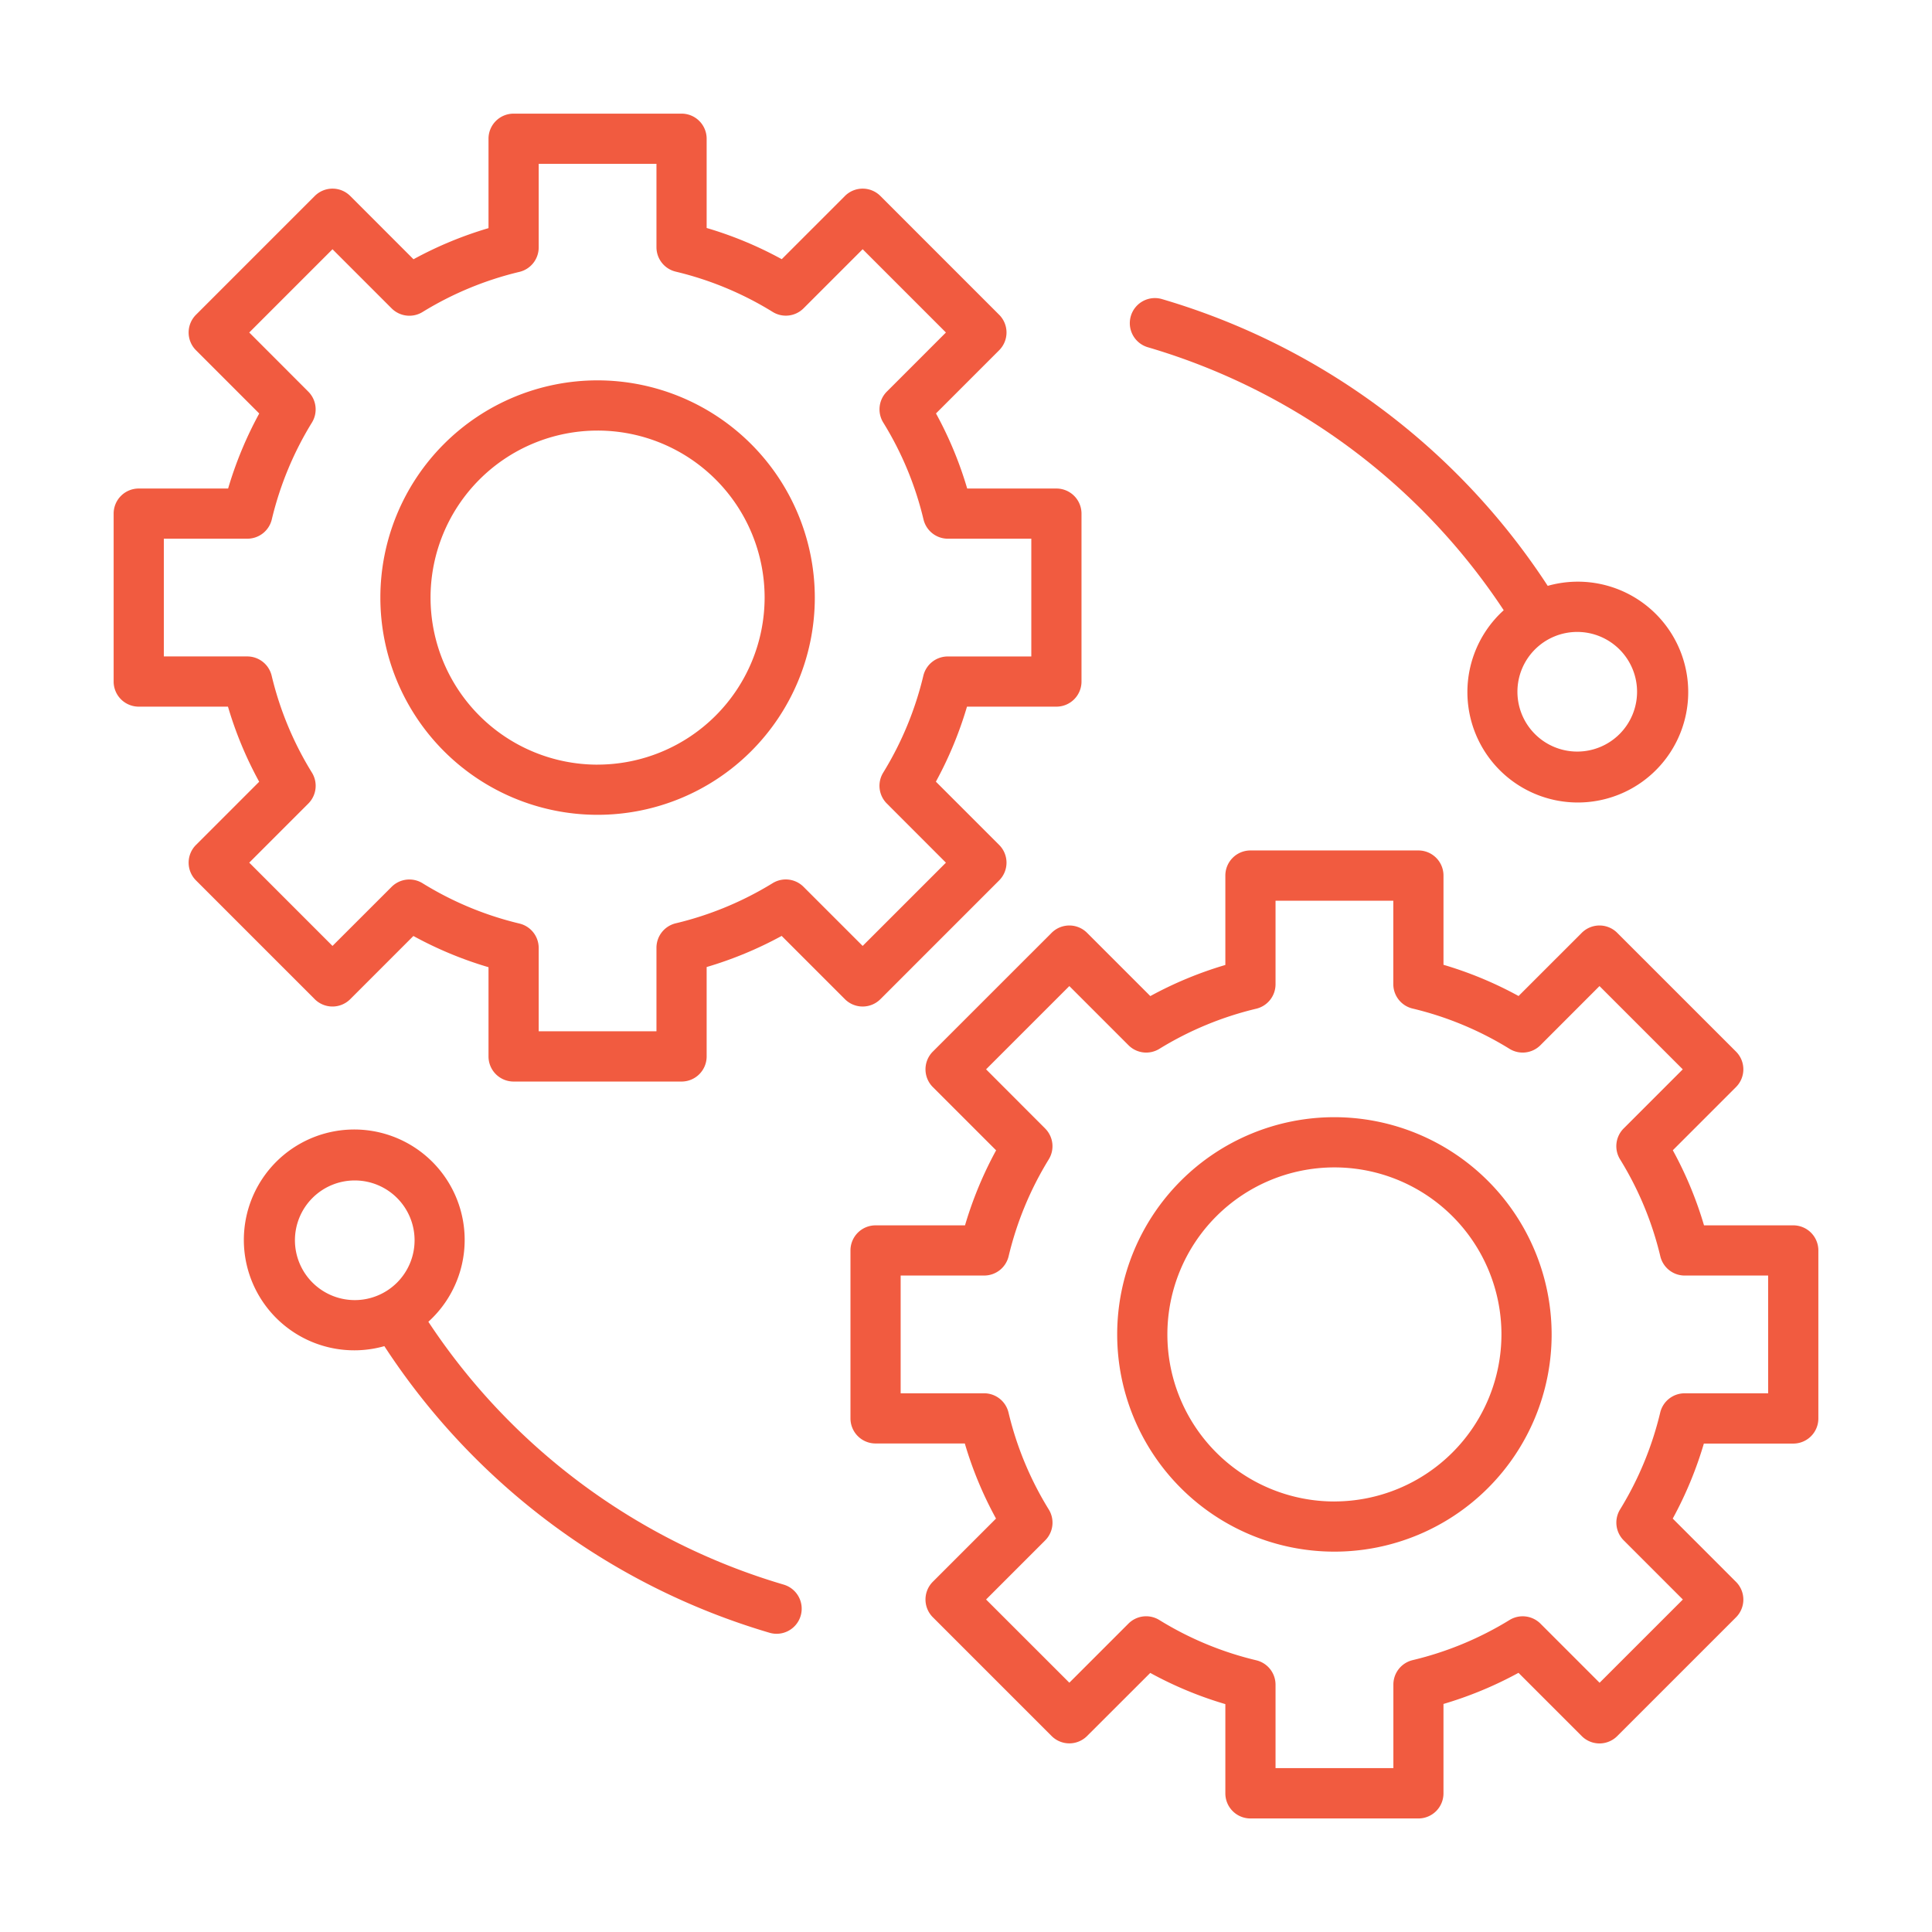
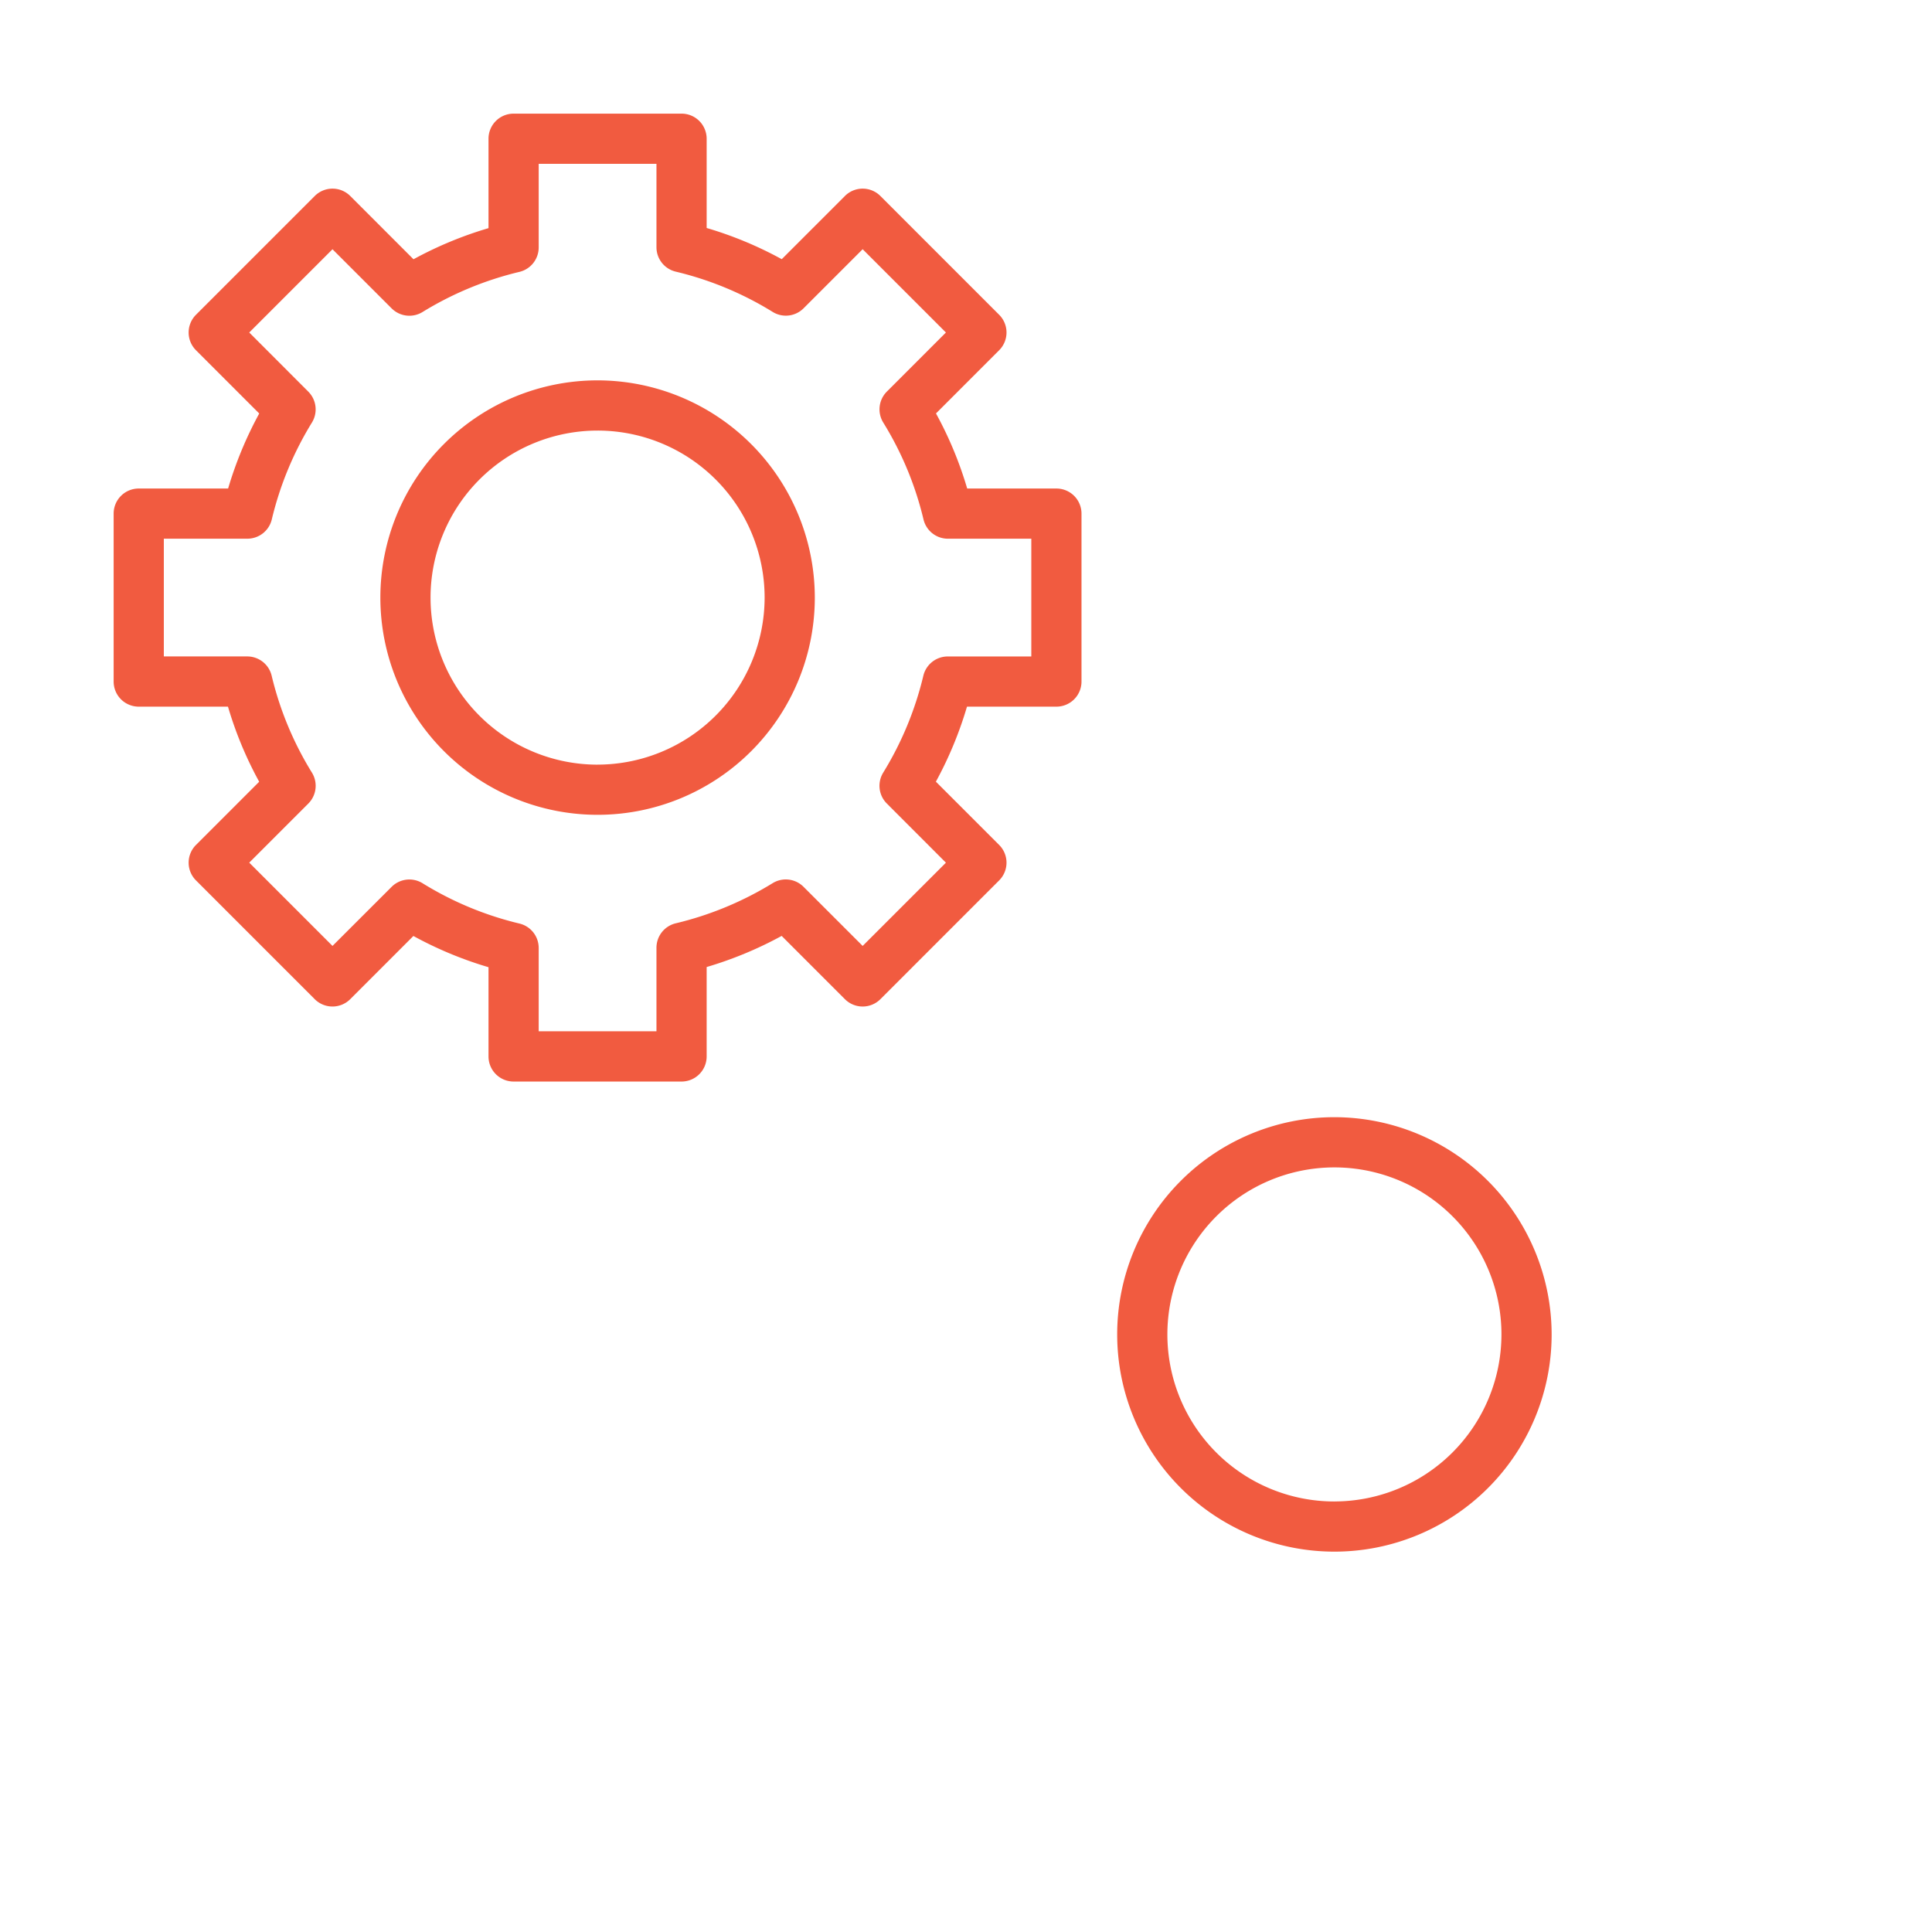
<svg xmlns="http://www.w3.org/2000/svg" version="1.1" width="512" height="512" x="0" y="0" viewBox="0 0 128 128" style="enable-background:new 0 0 512 512" xml:space="preserve">
  <g transform="matrix(0.95,0,0,0.95,3.2,3.2)">
    <g>
      <path d="M58.03,66.314l8.282-8.283a1.748,1.748,0,0,0,0-2.474L61.9,51.145a26.638,26.638,0,0,0,2.169-5.232h6.236a1.75,1.75,0,0,0,1.75-1.75V32.451a1.75,1.75,0,0,0-1.75-1.75H64.083a26.431,26.431,0,0,0-2.176-5.237l4.405-4.406a1.749,1.749,0,0,0,0-2.475L58.03,10.3a1.748,1.748,0,0,0-2.474,0L51.15,14.707a26.431,26.431,0,0,0-5.237-2.176V6.307a1.749,1.749,0,0,0-1.75-1.75H32.45a1.749,1.749,0,0,0-1.75,1.75v6.235a26.669,26.669,0,0,0-5.231,2.17L21.058,10.3a1.749,1.749,0,0,0-2.475,0L10.3,18.583a1.749,1.749,0,0,0,0,2.475l4.41,4.411a26.688,26.688,0,0,0-2.17,5.232H6.307a1.749,1.749,0,0,0-1.75,1.75V44.163a1.749,1.749,0,0,0,1.75,1.75H12.53a26.424,26.424,0,0,0,2.177,5.237L10.3,55.557a1.748,1.748,0,0,0,0,2.474l8.281,8.283a1.752,1.752,0,0,0,2.475,0l4.406-4.407A26.486,26.486,0,0,0,30.7,64.084v6.224a1.75,1.75,0,0,0,1.75,1.75H44.163a1.75,1.75,0,0,0,1.75-1.75V64.072a26.669,26.669,0,0,0,5.231-2.17l4.412,4.412a1.75,1.75,0,0,0,2.474,0Zm-5.361-7.837a1.748,1.748,0,0,0-2.153-.254,23.168,23.168,0,0,1-6.76,2.8,1.752,1.752,0,0,0-1.343,1.7v5.83H34.2V62.739a1.75,1.75,0,0,0-1.345-1.7A23.02,23.02,0,0,1,26.1,58.228a1.751,1.751,0,0,0-2.157.252L19.82,62.6l-5.806-5.808,4.12-4.121a1.751,1.751,0,0,0,.252-2.156,23.007,23.007,0,0,1-2.809-6.759,1.75,1.75,0,0,0-1.7-1.345H8.057V34.2h5.829a1.751,1.751,0,0,0,1.7-1.343,23.118,23.118,0,0,1,2.8-6.758,1.753,1.753,0,0,0-.254-2.155L14.014,19.82l5.806-5.806,4.124,4.124a1.751,1.751,0,0,0,2.154.254,23.164,23.164,0,0,1,6.759-2.8,1.752,1.752,0,0,0,1.343-1.7V8.057h8.213v5.819a1.75,1.75,0,0,0,1.345,1.7,23.014,23.014,0,0,1,6.759,2.808,1.746,1.746,0,0,0,2.156-.252l4.12-4.12L62.6,19.82,58.48,23.941a1.753,1.753,0,0,0-.252,2.157,22.981,22.981,0,0,1,2.808,6.758,1.75,1.75,0,0,0,1.7,1.345h5.819v8.212h-5.83a1.752,1.752,0,0,0-1.7,1.344,23.155,23.155,0,0,1-2.8,6.759,1.748,1.748,0,0,0,.254,2.153L62.6,56.794,56.793,62.6Z" fill="#f15b40" data-original="#000000" />
      <path d="M38.307,23.158A15.149,15.149,0,1,0,53.456,38.307,15.166,15.166,0,0,0,38.307,23.158Zm0,26.8A11.649,11.649,0,1,1,49.956,38.307,11.663,11.663,0,0,1,38.307,49.956Z" fill="#f15b40" data-original="#000000" />
-       <path d="M121.693,82.087h-6.224a26.421,26.421,0,0,0-2.176-5.237l4.406-4.407a1.748,1.748,0,0,0,0-2.474l-8.282-8.281a1.749,1.749,0,0,0-2.475,0l-4.406,4.405A26.494,26.494,0,0,0,97.3,63.916V57.692a1.75,1.75,0,0,0-1.75-1.75H83.837a1.75,1.75,0,0,0-1.75,1.75v6.236a26.652,26.652,0,0,0-5.232,2.17l-4.411-4.41a1.748,1.748,0,0,0-2.474,0l-8.283,8.281a1.75,1.75,0,0,0,0,2.474L66.1,76.855a26.578,26.578,0,0,0-2.169,5.232H57.693a1.75,1.75,0,0,0-1.75,1.75V95.549a1.75,1.75,0,0,0,1.75,1.75h6.224a26.431,26.431,0,0,0,2.176,5.237l-4.406,4.406a1.751,1.751,0,0,0,0,2.475L69.97,117.7a1.748,1.748,0,0,0,2.474,0l4.406-4.4a26.406,26.406,0,0,0,5.237,2.176v6.224a1.749,1.749,0,0,0,1.75,1.75H95.549a1.749,1.749,0,0,0,1.75-1.75v-6.235a26.645,26.645,0,0,0,5.232-2.171l4.411,4.411a1.749,1.749,0,0,0,2.475,0l8.282-8.281a1.749,1.749,0,0,0,0-2.475l-4.411-4.412a26.669,26.669,0,0,0,2.17-5.231h6.235a1.749,1.749,0,0,0,1.75-1.75V83.837A1.749,1.749,0,0,0,121.693,82.087ZM119.943,93.8h-5.829a1.751,1.751,0,0,0-1.7,1.343,23.164,23.164,0,0,1-2.8,6.759,1.752,1.752,0,0,0,.254,2.154l4.125,4.125-5.807,5.806-4.124-4.124a1.754,1.754,0,0,0-2.154-.254,23.181,23.181,0,0,1-6.76,2.8,1.751,1.751,0,0,0-1.343,1.7v5.829H85.587v-5.819a1.75,1.75,0,0,0-1.345-1.7,23.014,23.014,0,0,1-6.759-2.808,1.747,1.747,0,0,0-2.156.252l-4.12,4.12L65.4,108.18l4.12-4.121a1.75,1.75,0,0,0,.252-2.157,23.005,23.005,0,0,1-2.807-6.758,1.75,1.75,0,0,0-1.7-1.345H59.443V85.587h5.829a1.752,1.752,0,0,0,1.7-1.344,23.155,23.155,0,0,1,2.8-6.759,1.748,1.748,0,0,0-.254-2.153L65.4,71.206,71.207,65.4l4.124,4.124a1.746,1.746,0,0,0,2.153.254,23.168,23.168,0,0,1,6.76-2.8,1.752,1.752,0,0,0,1.343-1.7v-5.83H93.8v5.819a1.75,1.75,0,0,0,1.345,1.7,23.026,23.026,0,0,1,6.758,2.809,1.748,1.748,0,0,0,2.157-.252L108.18,65.4l5.807,5.807-4.121,4.121a1.75,1.75,0,0,0-.252,2.156,22.992,22.992,0,0,1,2.807,6.758,1.75,1.75,0,0,0,1.7,1.346h5.819Z" fill="#f15b40" data-original="#000000" />
      <path d="M89.693,74.544a15.149,15.149,0,1,0,15.149,15.149A15.166,15.166,0,0,0,89.693,74.544Zm0,26.8a11.649,11.649,0,1,1,11.649-11.649A11.662,11.662,0,0,1,89.693,101.342Z" fill="#f15b40" data-original="#000000" />
-       <path d="M76.711,20.857A44.9,44.9,0,0,1,101.5,39.189a7.7,7.7,0,1,0,3.069-1.7A48.388,48.388,0,0,0,77.7,17.5a1.75,1.75,0,1,0-.988,3.357ZM110.8,44.874a4.172,4.172,0,1,1-4.172-4.172A4.176,4.176,0,0,1,110.8,44.874Z" fill="#f15b40" data-original="#000000" />
-       <path d="M51.289,107.143A44.9,44.9,0,0,1,26.505,88.811a7.7,7.7,0,1,0-3.069,1.7A48.385,48.385,0,0,0,50.3,110.5a1.732,1.732,0,0,0,.495.071,1.75,1.75,0,0,0,.493-3.428ZM17.2,83.126A4.172,4.172,0,1,1,21.372,87.3,4.176,4.176,0,0,1,17.2,83.126Z" fill="#f15b40" data-original="#000000" />
    </g>
  </g>
</svg>